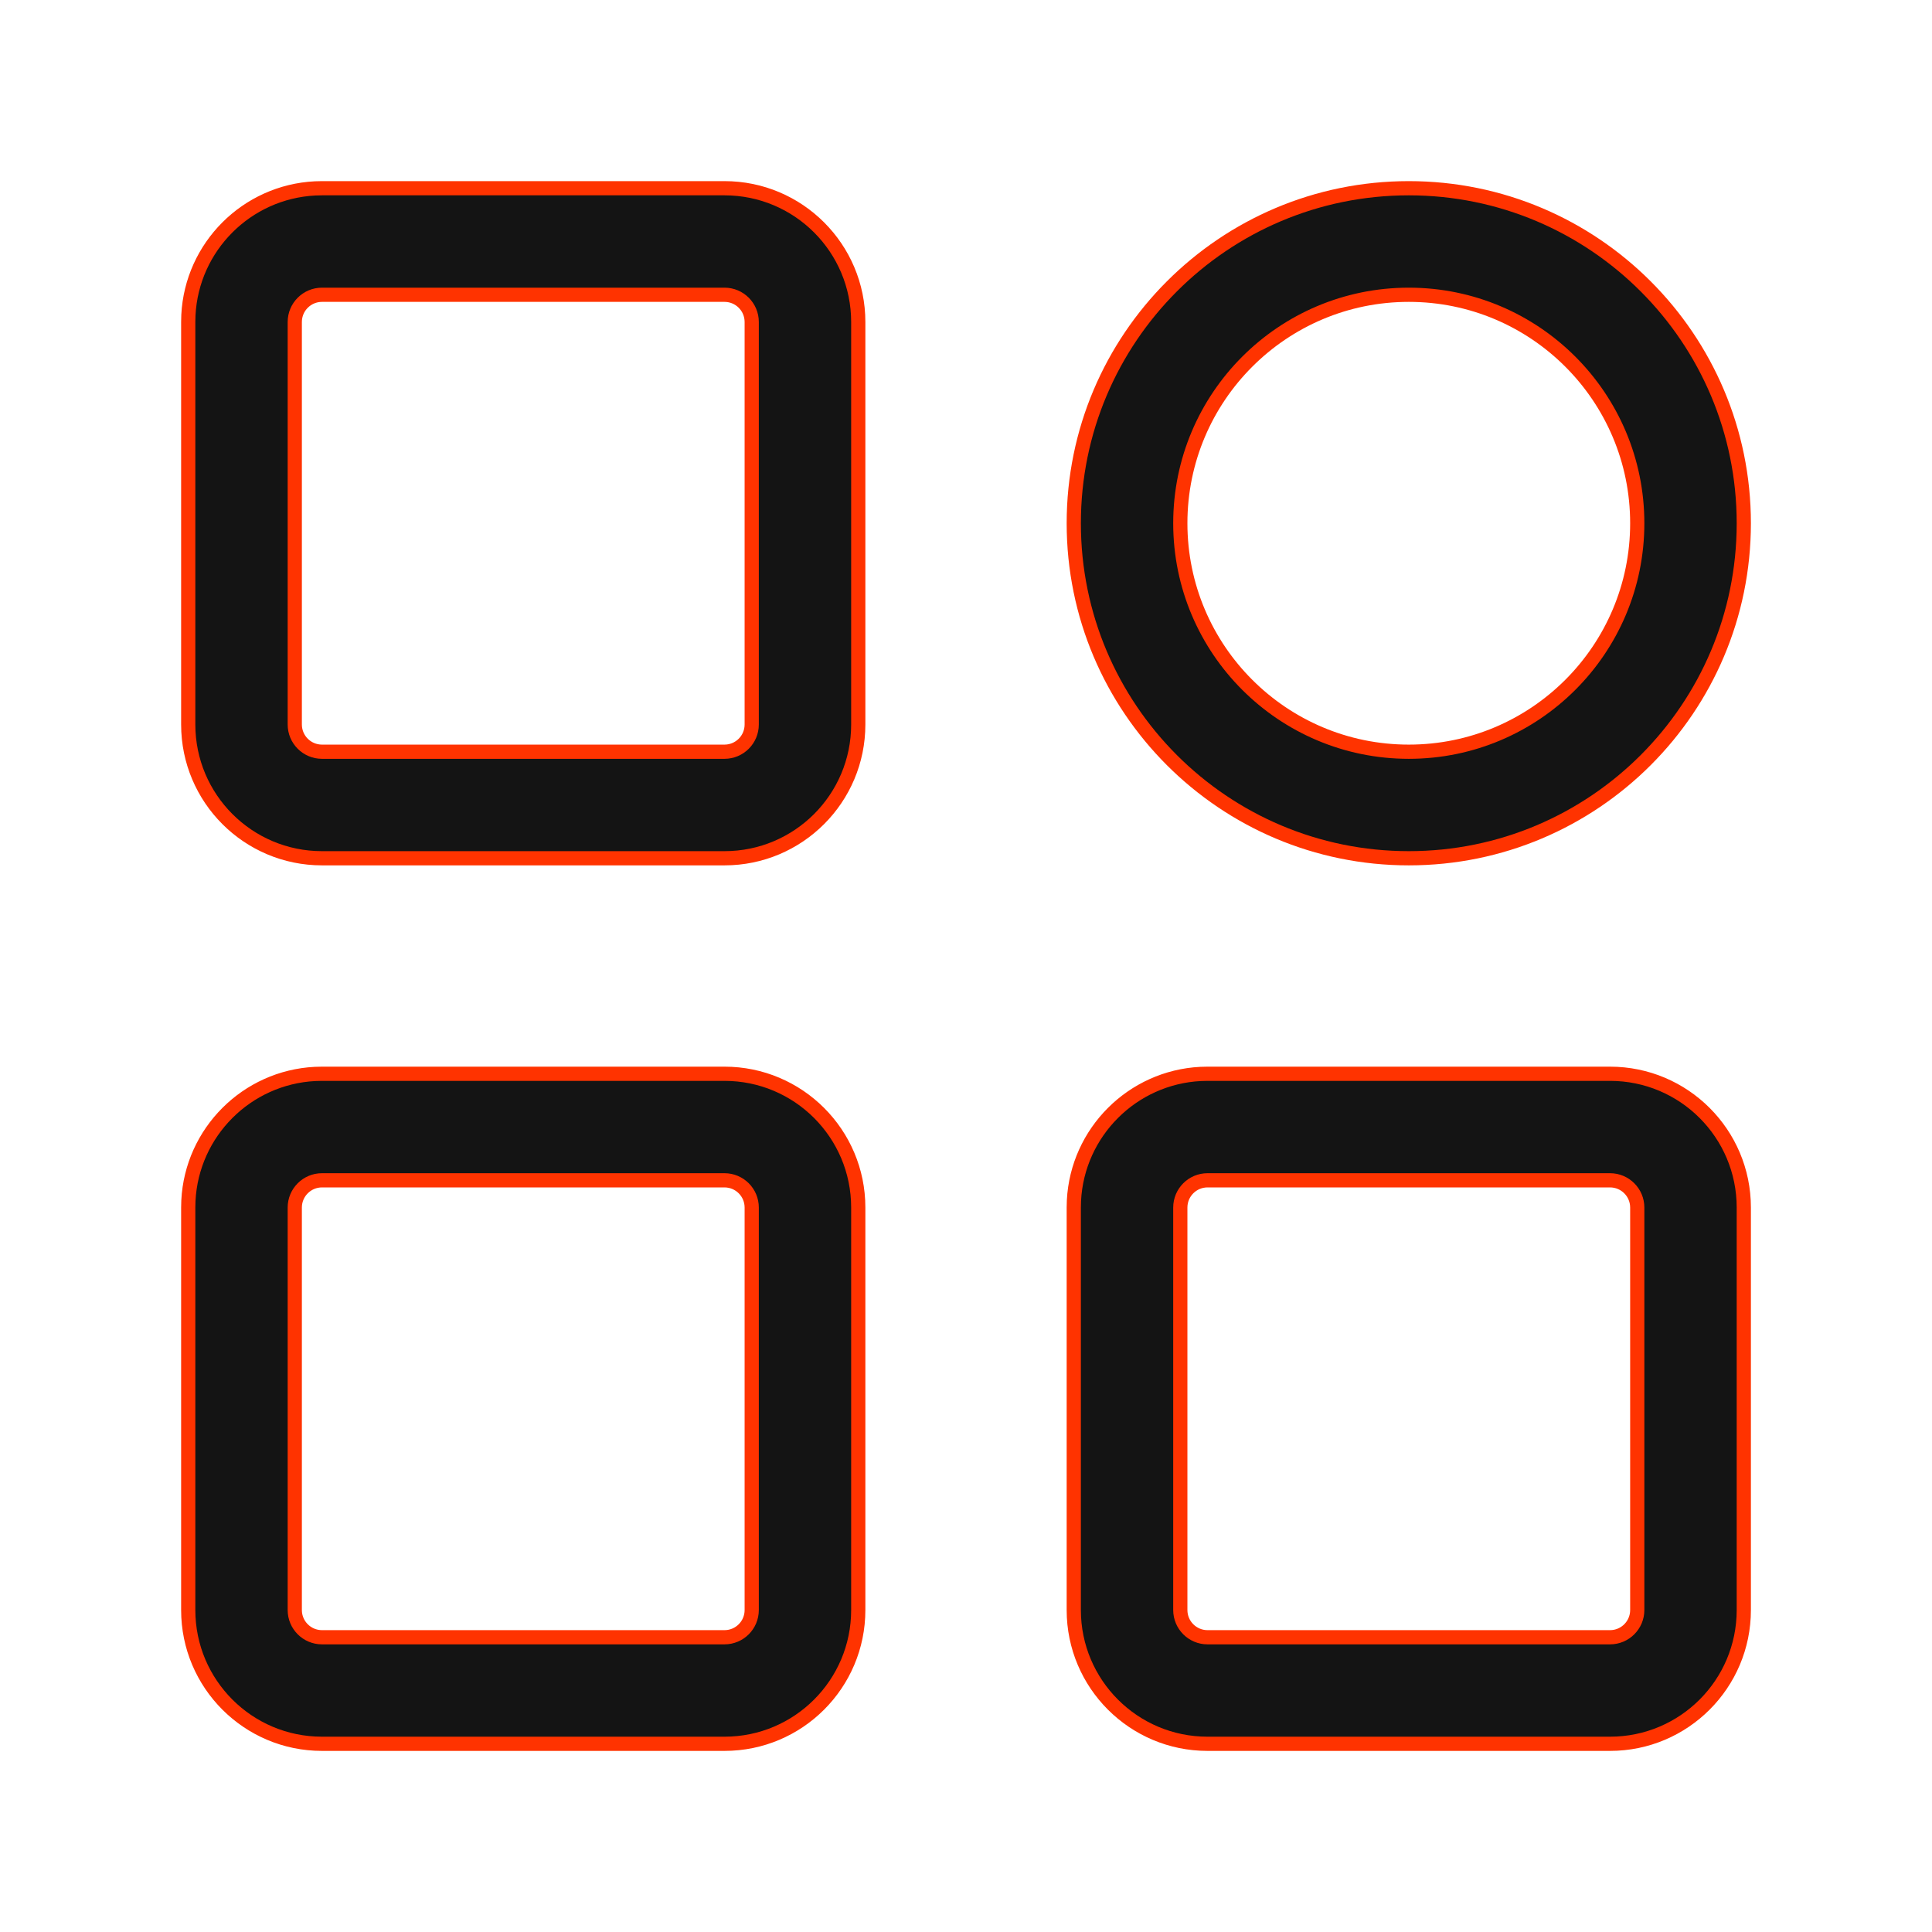
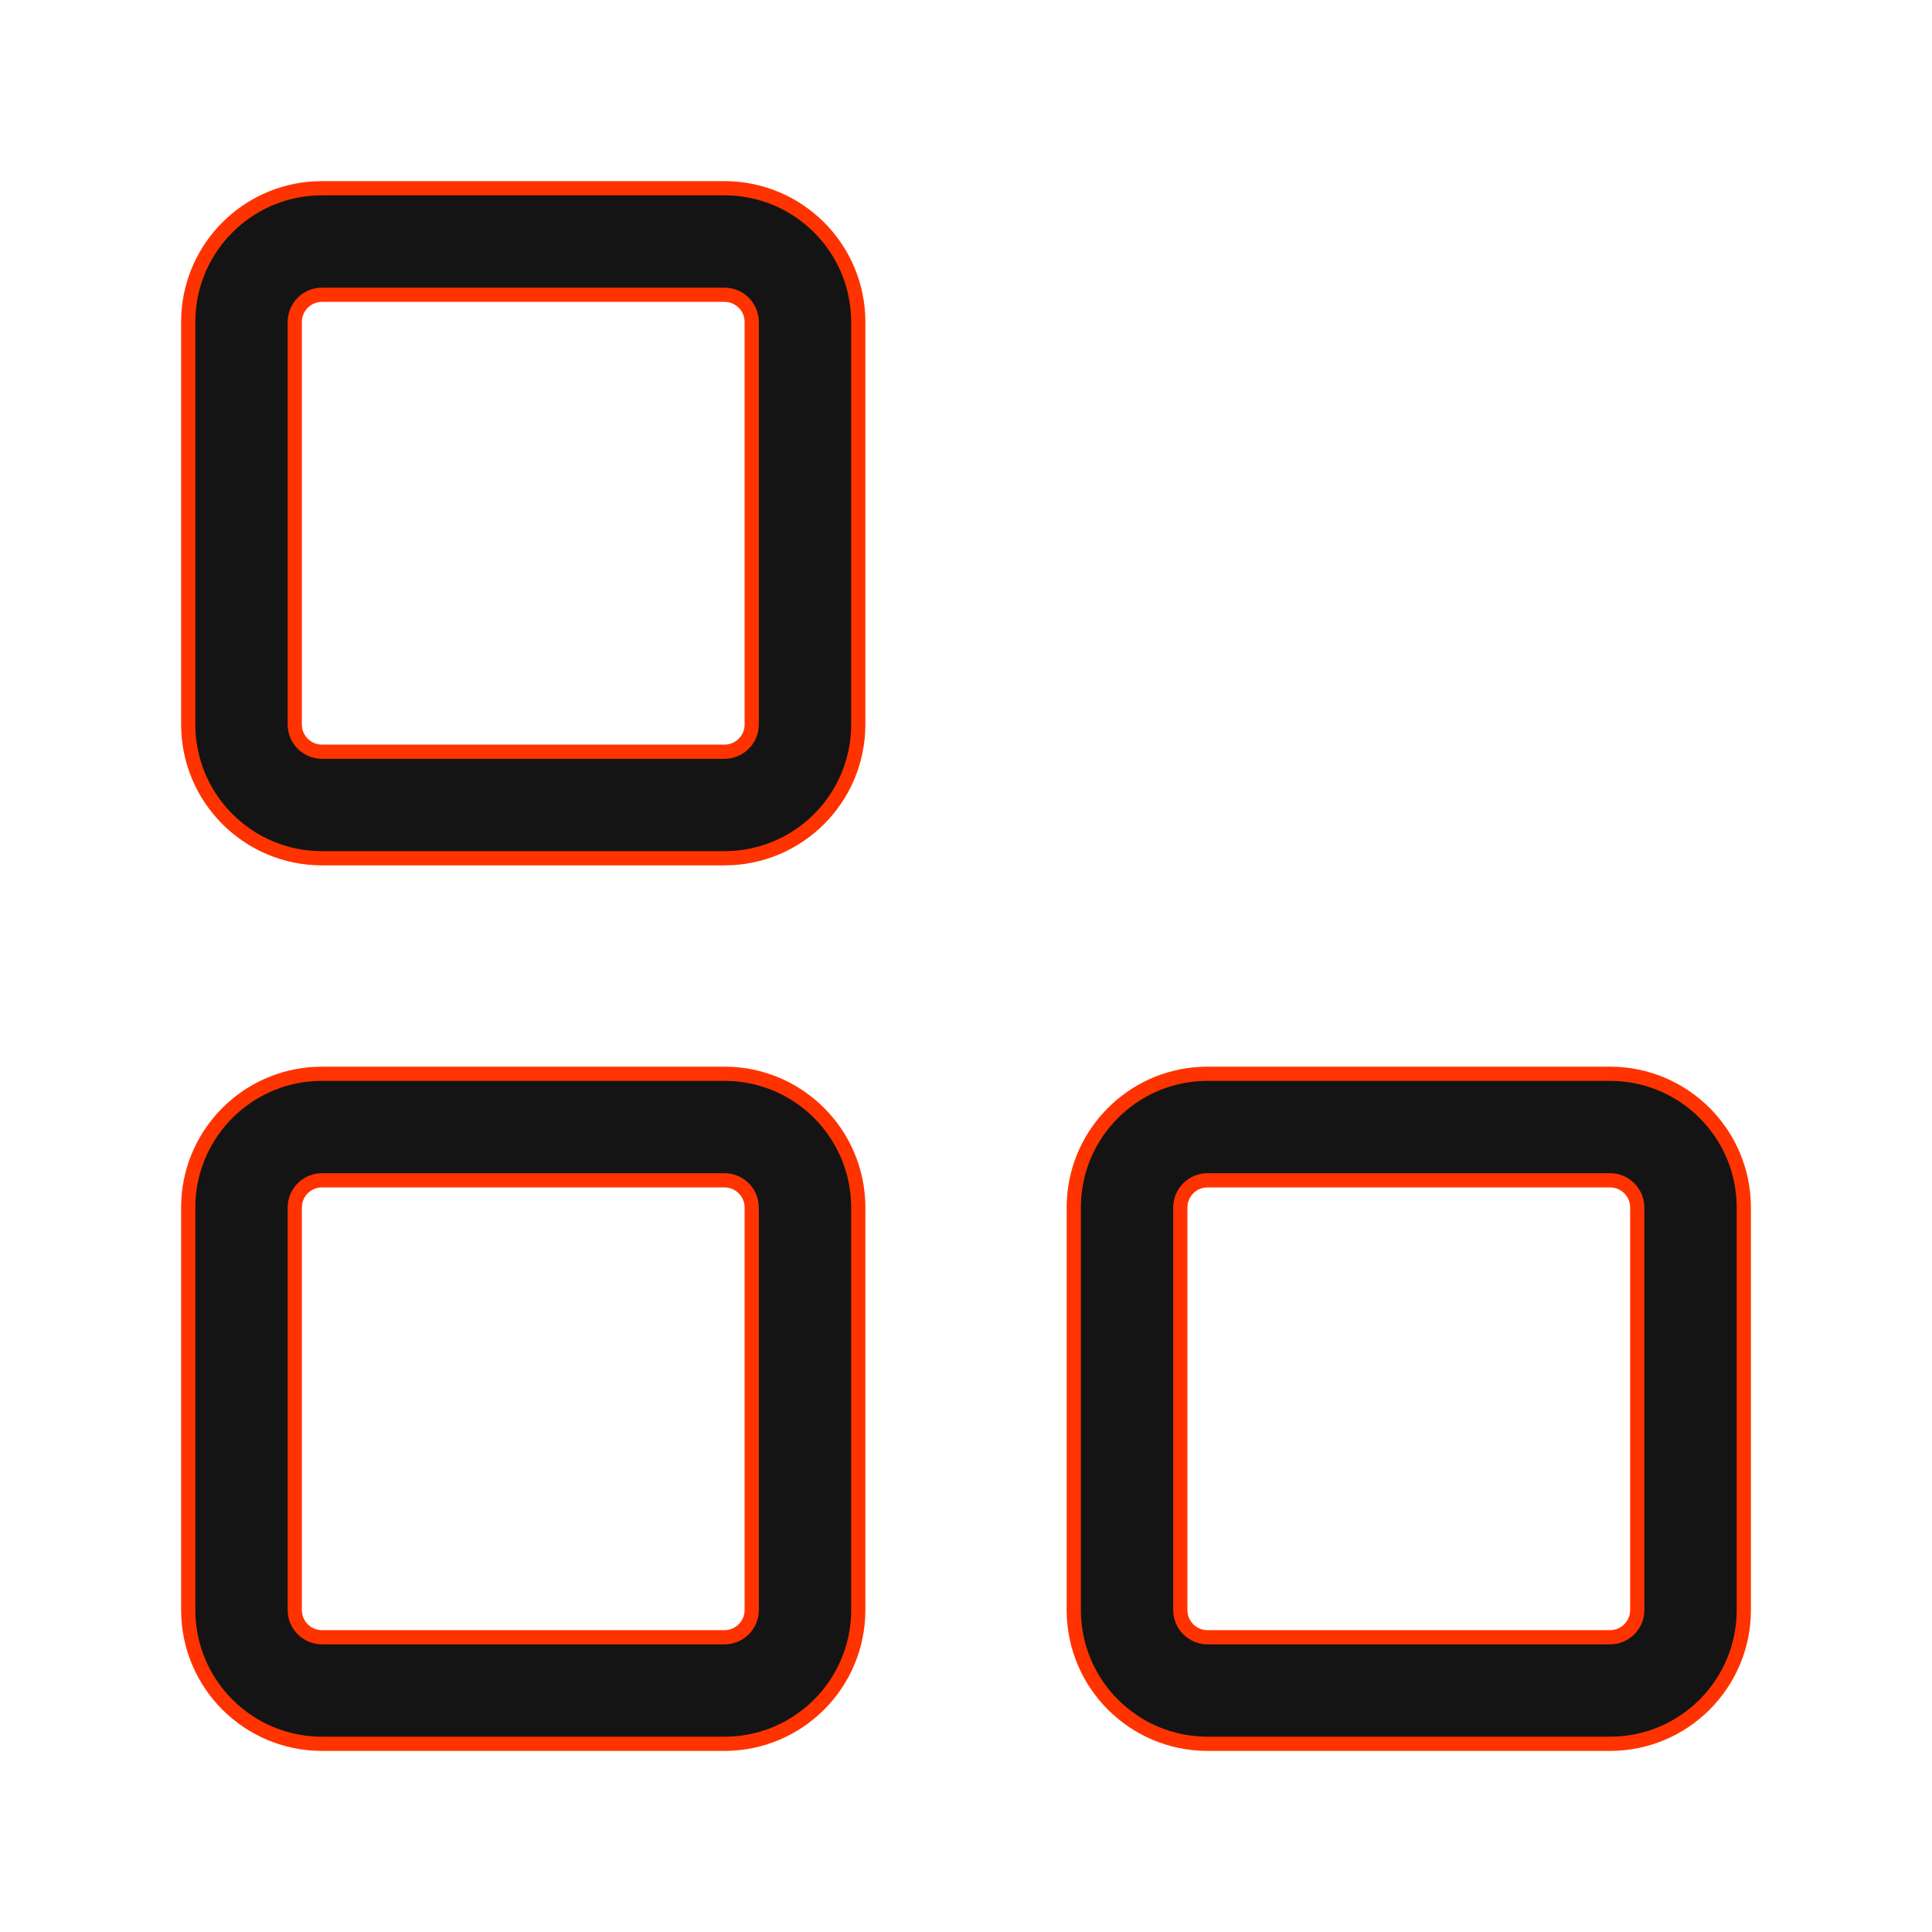
<svg xmlns="http://www.w3.org/2000/svg" width="68" height="68" viewBox="0 0 68 68" fill="none">
  <path d="M11.333 6.625H25.5C28.1 6.625 30.208 8.733 30.208 11.333V25.5C30.208 28.1 28.1 30.208 25.5 30.208H11.333C8.733 30.208 6.625 28.1 6.625 25.5V11.333L6.631 11.091C6.753 8.683 8.683 6.753 11.091 6.631L11.333 6.625ZM11.333 10.375C10.804 10.375 10.375 10.804 10.375 11.333V25.5C10.375 26.029 10.804 26.458 11.333 26.458H25.5C26.029 26.458 26.458 26.029 26.458 25.5V11.333C26.458 10.804 26.029 10.375 25.5 10.375H11.333Z" fill="#141414" stroke="#FF3300" stroke-width="0.5" />
  <path d="M11.333 37.793H25.5C28.1 37.793 30.208 39.901 30.208 42.501V56.668C30.208 59.268 28.1 61.376 25.5 61.376H11.333C8.733 61.376 6.625 59.268 6.625 56.668V42.501L6.631 42.259C6.753 39.852 8.683 37.921 11.091 37.799L11.333 37.793ZM11.333 41.543C10.804 41.543 10.375 41.972 10.375 42.501V56.668C10.375 57.197 10.804 57.626 11.333 57.626H25.5C26.029 57.626 26.458 57.197 26.458 56.668V42.501C26.458 41.972 26.029 41.543 25.5 41.543H11.333Z" fill="#141414" stroke="#FF3300" stroke-width="0.5" />
-   <path d="M49.585 6.625C56.097 6.625 61.376 11.905 61.376 18.417C61.376 24.929 56.097 30.208 49.585 30.208C43.073 30.208 37.793 24.929 37.793 18.417C37.793 11.905 43.073 6.625 49.585 6.625ZM49.585 10.375C45.144 10.375 41.543 13.976 41.543 18.417C41.543 22.858 45.144 26.458 49.585 26.458C54.026 26.458 57.626 22.858 57.626 18.417C57.626 13.976 54.026 10.375 49.585 10.375Z" fill="#141414" stroke="#FF3300" stroke-width="0.5" />
  <path d="M42.501 37.793H56.668C59.268 37.793 61.376 39.901 61.376 42.501V56.668C61.376 59.268 59.268 61.376 56.668 61.376H42.501C39.901 61.376 37.793 59.268 37.793 56.668V42.501L37.799 42.259C37.921 39.852 39.852 37.921 42.259 37.799L42.501 37.793ZM42.501 41.543C41.972 41.543 41.543 41.972 41.543 42.501V56.668C41.543 57.197 41.972 57.626 42.501 57.626H56.668C57.197 57.626 57.626 57.197 57.626 56.668V42.501C57.626 41.972 57.197 41.543 56.668 41.543H42.501Z" fill="#141414" stroke="#FF3300" stroke-width="0.5" />
</svg>